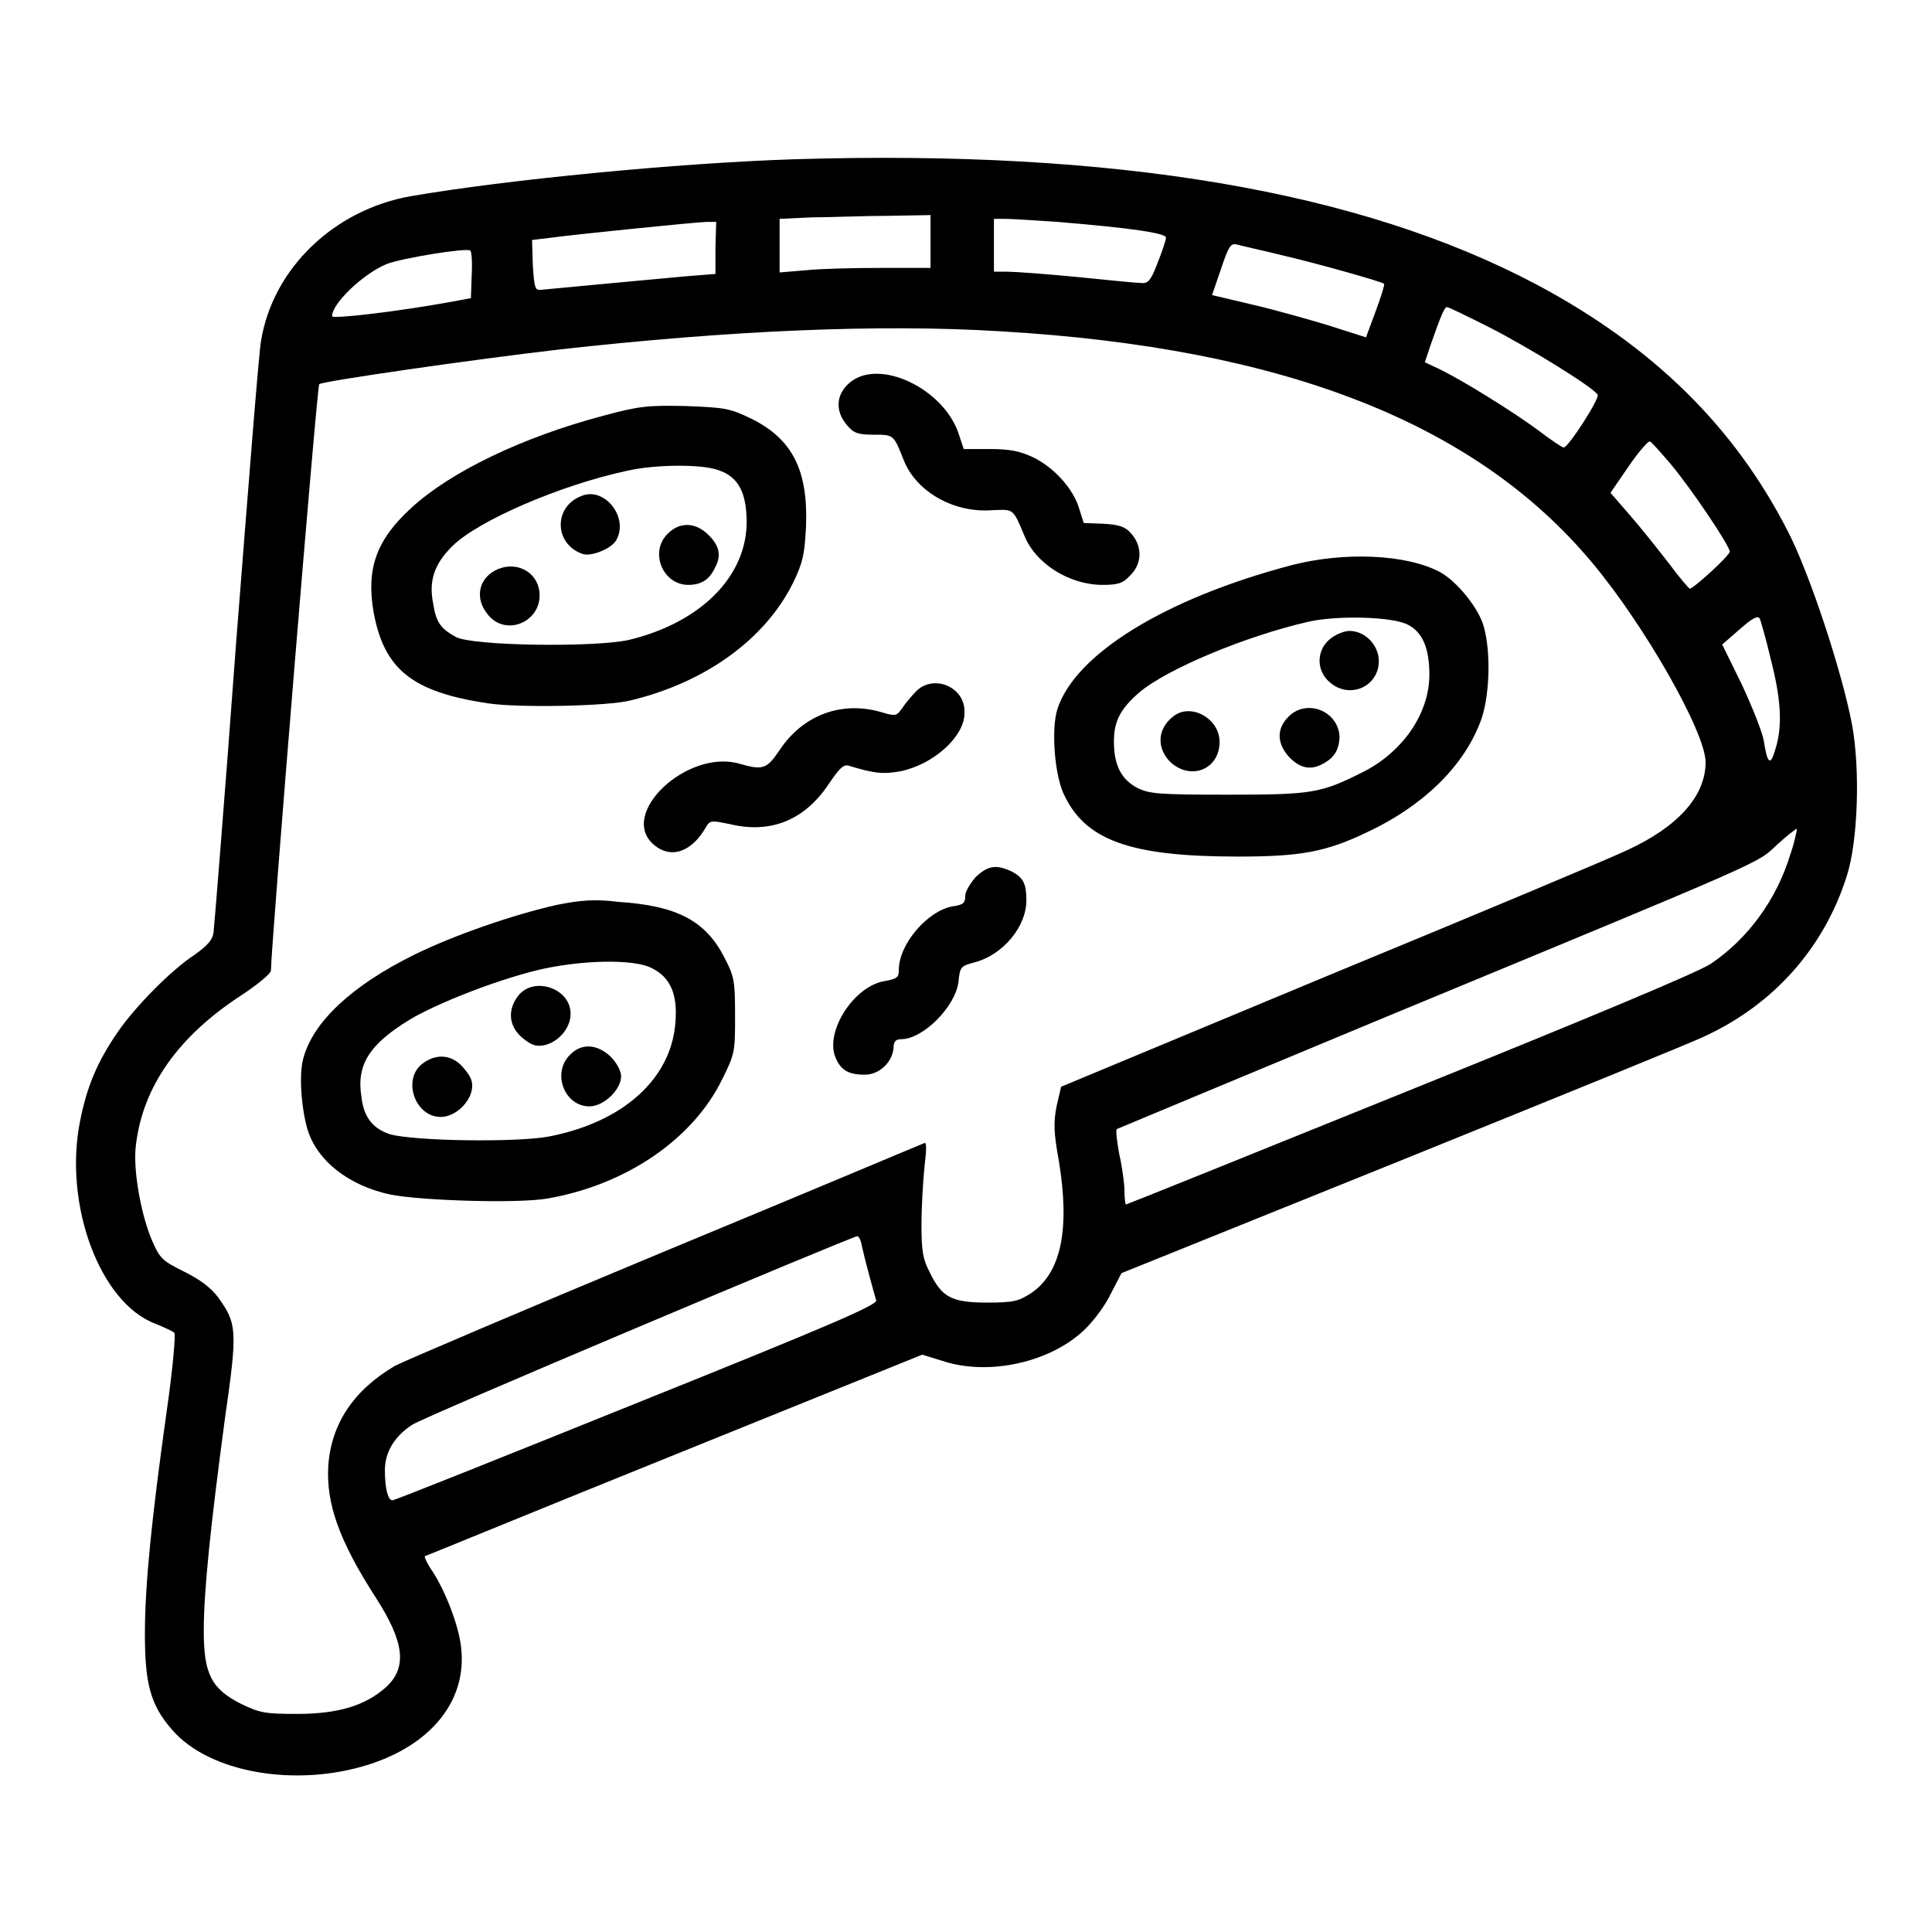
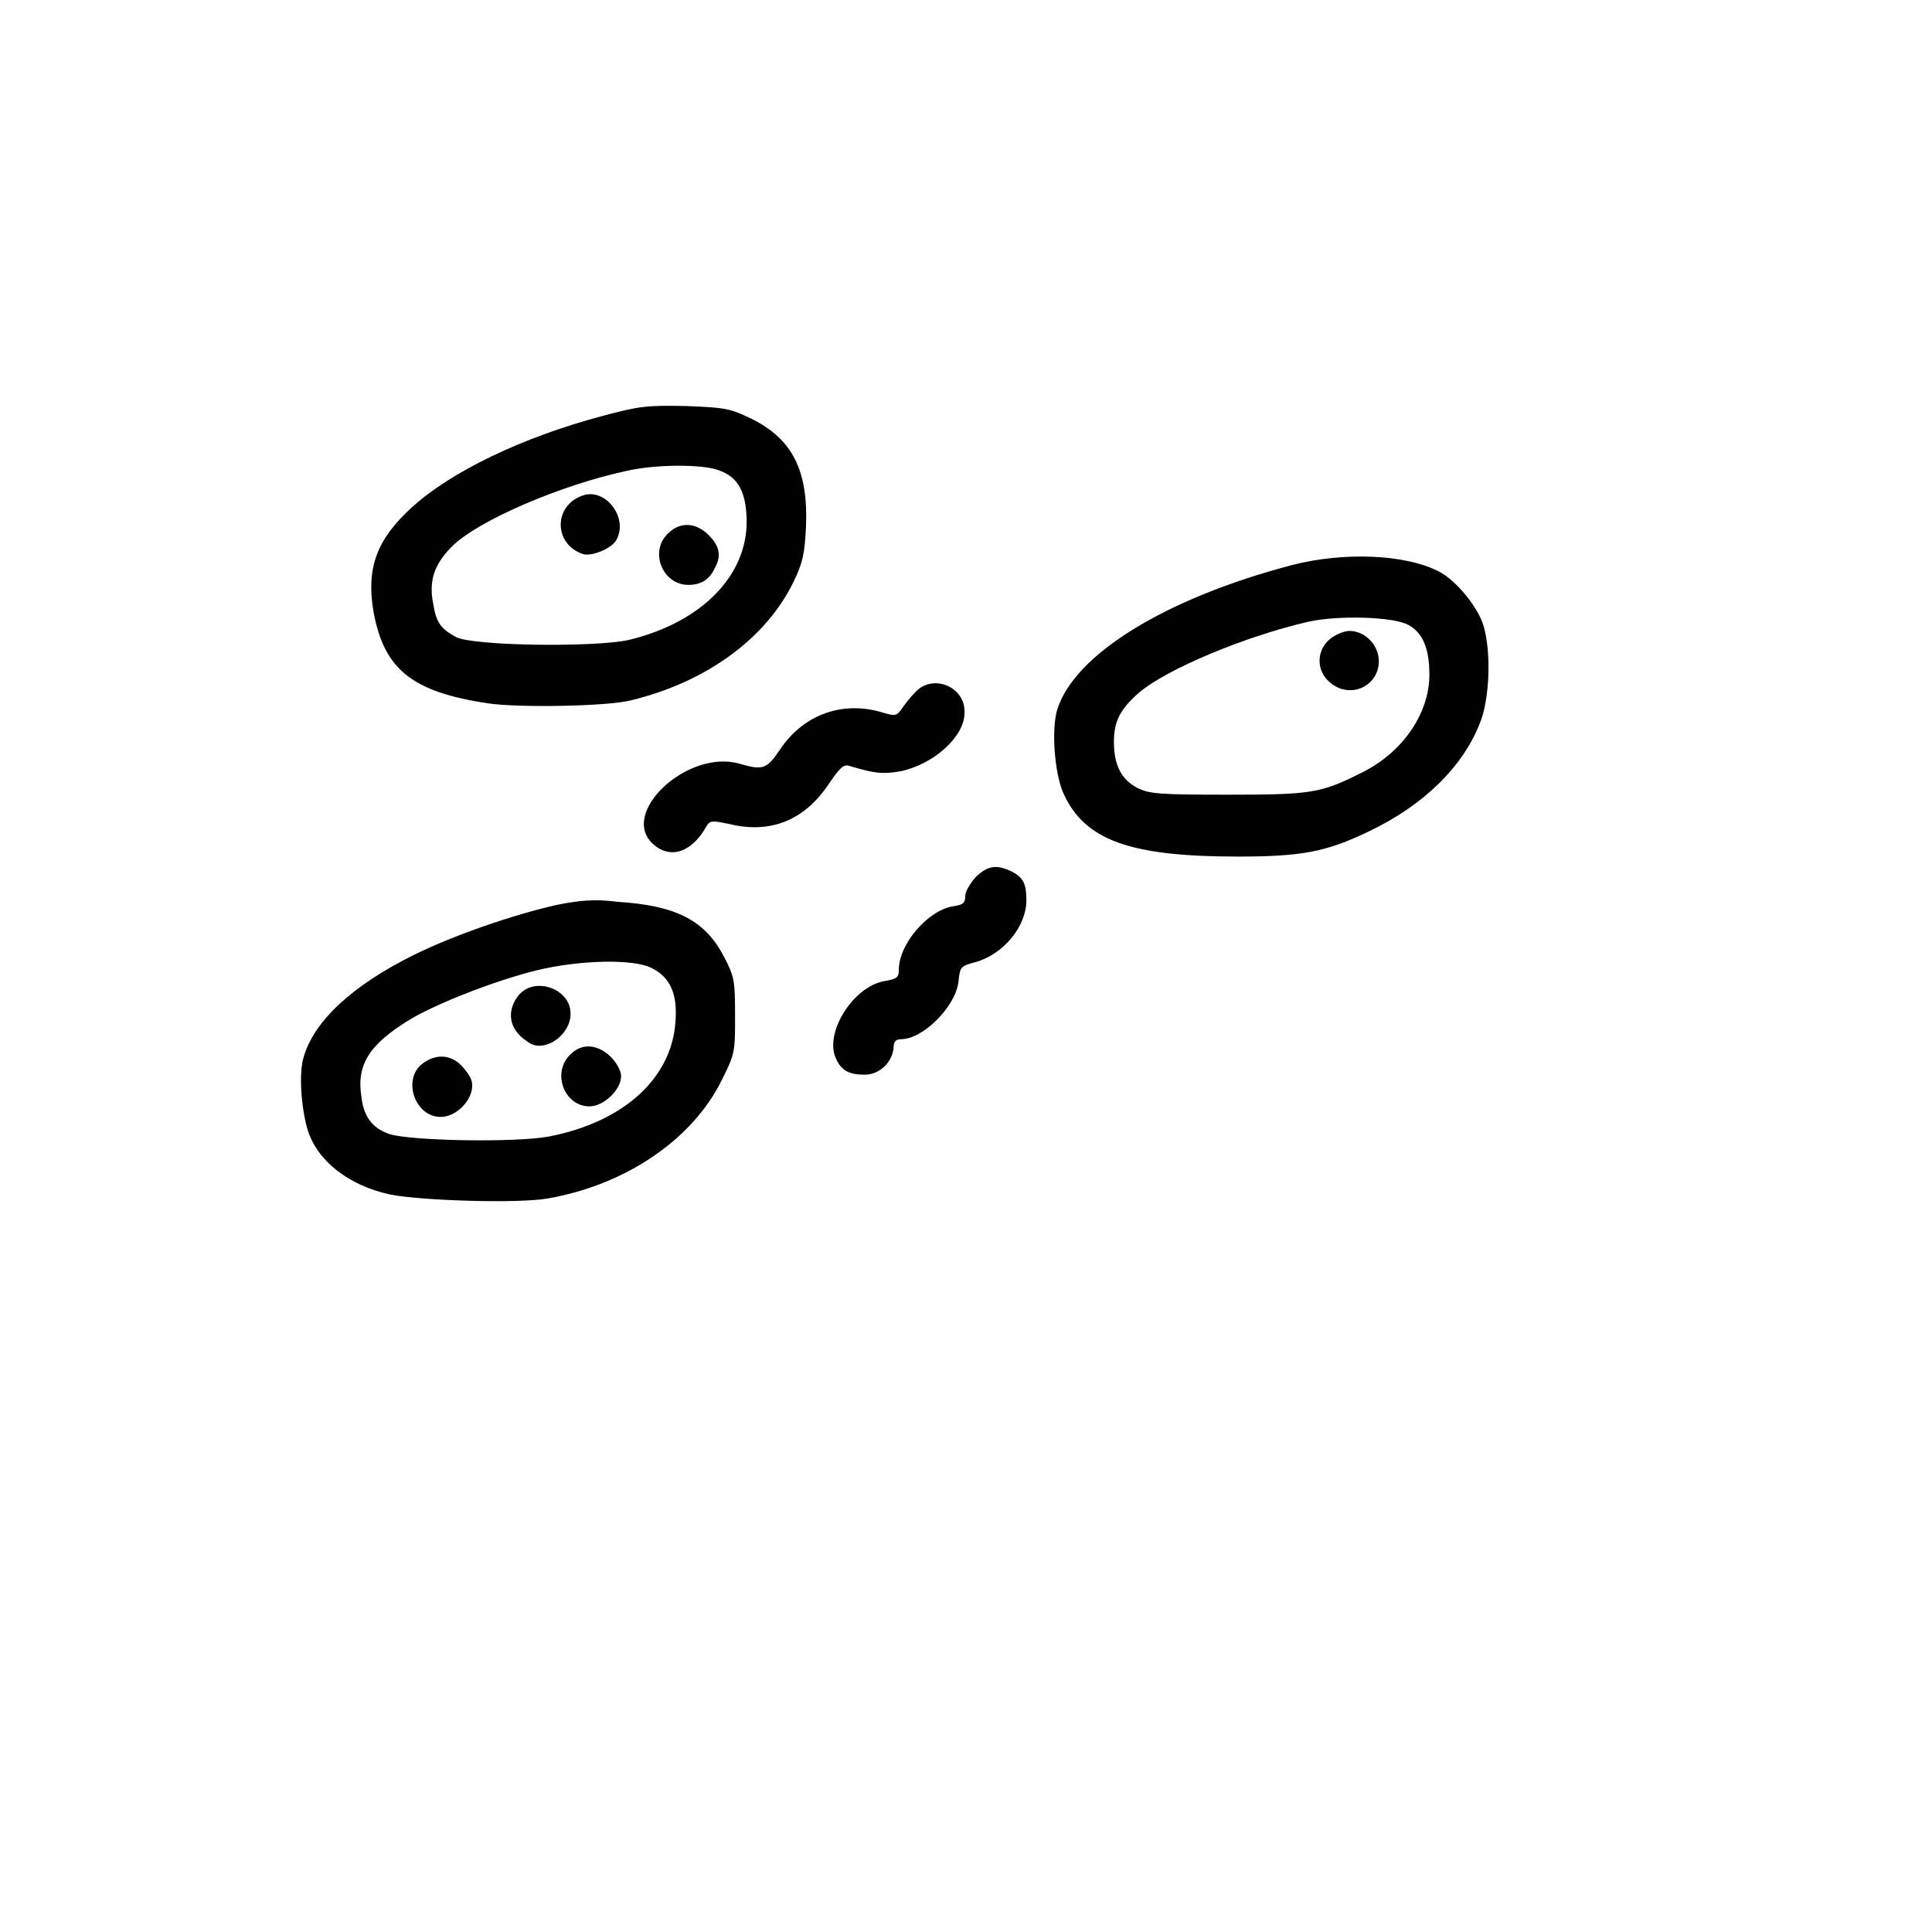
<svg xmlns="http://www.w3.org/2000/svg" version="1.1" x="0px" y="0px" viewBox="0 0 256 256" enable-background="new 0 0 256 256" xml:space="preserve">
  <g>
    <g>
      <g>
-         <path fill="#000000" d="M105.3,21.1c-15.5,0.5-38.1,2.7-50.9,4.9c-10.1,1.8-18.2,9.5-19.8,19.1c-0.3,1.5-1.7,19.5-3.3,39.9c-1.5,20.4-2.9,37.7-3,38.5c-0.1,1-0.8,1.8-2.5,3c-3.2,2.1-8,7-10.3,10.4c-2.6,3.8-4,7.1-4.9,11.7c-2.2,11.1,2.7,24.1,10,26.8c1.2,0.5,2.3,1,2.5,1.2c0.2,0.1-0.2,4.8-1,10.3c-2,14.2-2.9,23.1-2.9,29.6c0,6.5,0.7,9.4,3.6,12.7c4.9,5.7,16.4,7.7,26.1,4.6c8.4-2.7,13-8.6,12.2-15.5c-0.3-2.9-2.1-7.5-3.8-10.1c-0.7-1-1.1-1.9-1-2c0.1,0,14.9-6.1,33-13.4l32.9-13.3l2.6,0.8c6.2,2.1,14.6,0.2,19.1-4.3c1.1-1.1,2.6-3.1,3.3-4.6l1.4-2.7l37.2-15c20.5-8.3,38.5-15.6,40.1-16.4c9.1-4.2,15.8-11.7,18.8-21.2c1.5-4.6,1.8-14.2,0.7-20.1c-1.3-6.9-5.6-20-8.5-25.6c-7.1-13.9-17.9-24.5-33.3-32.7C180.2,25.3,147.8,19.8,105.3,21.1z M123.3,32v3.5h-6.4c-3.6,0-8.1,0.1-10,0.3l-3.6,0.3v-3.5V29l4.3-0.2c2.3,0,6.9-0.2,10-0.2l5.7-0.1L123.3,32L123.3,32z M140.1,29.4c9.7,0.8,14.5,1.5,14.4,2.1c0,0.3-0.5,1.8-1.1,3.3c-0.9,2.4-1.3,2.8-2.2,2.7c-0.6,0-4.5-0.4-8.5-0.8c-4.1-0.4-8.3-0.7-9.2-0.7h-1.8v-3.5V29h1.5C134,29,137.2,29.2,140.1,29.4z M94.8,32.9v3.4L91,36.6c-3.3,0.3-16.2,1.5-19.3,1.8c-0.8,0.1-0.9-0.2-1.1-3.3l-0.1-3.3l2.5-0.3c2.8-0.4,18.6-2,20.6-2.1l1.3,0L94.8,32.9L94.8,32.9z M170.2,33.9c4.7,1.1,12.8,3.4,13.2,3.7c0.1,0.1-0.4,1.7-1.1,3.6l-1.3,3.5l-4.7-1.5c-2.6-0.8-7.2-2.1-10.2-2.8l-5.5-1.3l1.2-3.5c1-3,1.3-3.4,2.1-3.2C164.6,32.6,167.4,33.2,170.2,33.9z M62.5,36.5l-0.1,3l-2.1,0.4c-7.6,1.4-16.3,2.4-16.3,2c0-1.7,4.1-5.6,7.2-6.9c2-0.8,10.7-2.2,11.1-1.8C62.5,33.3,62.6,34.8,62.5,36.5z M197.4,43.4c5.1,2.6,13.7,7.9,14.3,8.9c0.3,0.5-3.9,7-4.5,7c-0.2,0-1.7-1-3.4-2.3c-3.1-2.3-10.1-6.7-13.3-8.2l-1.7-0.8l0.8-2.4c1.3-3.7,1.8-4.9,2.1-4.9C191.8,40.6,194.4,41.9,197.4,43.4z M132.6,43.9c37.6,2.2,63,12.2,78.4,30.7C217.8,82.7,226,97,226,101c0,4.5-3.7,8.6-10.5,11.7c-2.3,1.1-20.2,8.6-39.6,16.6l-35.3,14.7l-0.6,2.6c-0.4,2.1-0.4,3.4,0.3,7.2c1.5,9.1,0.3,14.8-3.6,17.5c-1.7,1.1-2.3,1.3-5.9,1.3c-4.7,0-6-0.7-7.6-4c-0.9-1.7-1.1-2.8-1.1-6.3c0-2.3,0.2-5.7,0.4-7.7c0.3-2.5,0.3-3.4-0.1-3.1c-0.3,0.1-15.7,6.6-34.3,14.3c-18.5,7.7-34.7,14.6-35.8,15.2c-5.4,3.2-8.4,7.6-8.8,13.2c-0.3,5,1.4,9.9,6.3,17.5c3.8,5.9,4.2,9.3,1.3,11.9c-2.7,2.4-6.3,3.5-11.7,3.5c-4.2,0-4.9-0.1-7.4-1.3c-4-2-5-4-5-9.7c0-5.3,0.9-13.9,2.8-28.1c1.7-11.8,1.6-12.6-0.9-16.1c-1-1.3-2.3-2.3-4.5-3.4c-2.8-1.4-3.2-1.7-4.2-4c-1.5-3.4-2.6-9.5-2.2-12.7c0.9-7.8,5.6-14.5,14.1-20c2.1-1.4,3.8-2.8,3.8-3.2c0-3,6.1-77.5,6.4-77.7c0.5-0.4,20.6-3.3,31.9-4.6C96.6,43.8,116.4,42.9,132.6,43.9z M221.3,61.4c2.7,3.2,7.9,10.9,7.9,11.7c0,0.5-4.8,4.9-5.3,4.9c-0.1,0-1.4-1.5-2.8-3.4c-1.4-1.8-3.7-4.7-5.1-6.3l-2.6-3l2.4-3.5c1.3-1.9,2.6-3.4,2.8-3.3C218.8,58.5,220,59.9,221.3,61.4z M234.6,87.2c1.4,5.4,1.6,8.9,0.7,11.9c-0.7,2.5-1.1,2.2-1.6-1c-0.2-1.1-1.5-4.4-2.9-7.4l-2.6-5.3l2.3-2c1.7-1.5,2.4-1.9,2.7-1.4C233.3,82.3,234,84.6,234.6,87.2z M237.2,113.3c-1.8,5.9-5.6,11.1-10.5,14.4c-1.6,1.1-16.7,7.4-40,16.8c-20.5,8.3-37.4,15.1-37.5,15.1s-0.2-0.8-0.2-1.8c0-0.9-0.3-3.2-0.7-4.9c-0.3-1.7-0.5-3.2-0.3-3.3s16.3-6.8,36-15c51.2-21.2,48.7-20.1,51.5-22.7c1.3-1.2,2.5-2.1,2.6-2.1C238.1,110,237.8,111.6,237.2,113.3z M114.2,165.1c0.3,1.4,1.5,5.9,1.9,7.2c0.2,0.6-6.3,3.4-31.7,13.6C66.8,193,52.3,198.8,52,198.8c-0.6,0-1-1.6-1-4s1.3-4.5,3.6-6c1.4-1,57.9-24.8,59-25C113.8,163.8,114.1,164.4,114.2,165.1z" />
-         <path fill="#000000" d="M112.6,50.7c-1.8,1.5-2,3.7-0.4,5.6c0.9,1.1,1.5,1.3,3.6,1.3c2.7,0,2.6,0,4,3.5c1.7,4.1,6.6,6.9,11.7,6.5c2.8-0.1,2.7-0.3,4.2,3.3c1.5,3.8,6,6.6,10.4,6.6c2,0,2.7-0.2,3.6-1.2c1.7-1.6,1.7-4,0.1-5.7c-0.7-0.8-1.6-1.1-3.6-1.2l-2.6-0.1l-0.6-1.9c-0.8-2.7-3.4-5.5-6.1-6.8c-1.7-0.8-3-1.1-5.7-1.1h-3.5l-0.7-2.1C125,51.5,116.5,47.4,112.6,50.7z" />
        <path fill="#000000" d="M79.9,55.1c-10.6,2.8-20.2,7.4-25.4,12.2c-4.6,4.2-6,8-5,13.8c1.4,7.6,5.1,10.6,15.2,12.1c4,0.6,15.8,0.4,18.9-0.4c9.9-2.4,17.8-8.1,21.5-15.6c1.3-2.7,1.5-3.7,1.7-7.4c0.3-7.5-1.8-11.6-7.2-14.3c-2.9-1.4-3.5-1.5-8.8-1.7C85.8,53.7,84.7,53.8,79.9,55.1z M95.2,62.3c2.4,0.8,3.5,2.6,3.7,5.8c0.6,7.7-5.6,14.3-15.6,16.7c-4.5,1-20.7,0.8-22.9-0.4c-2-1.1-2.6-1.9-3-4.4c-0.6-3,0.1-5.2,2.5-7.6c3.4-3.4,14.3-8.1,23.1-10C86.9,61.5,93.1,61.5,95.2,62.3z" />
        <path fill="#000000" d="M77.1,65.7c-3.8,1.4-3.7,6.4,0.1,7.7c1.1,0.4,3.9-0.7,4.5-1.9C83.3,68.5,80.1,64.5,77.1,65.7z" />
        <path fill="#000000" d="M88.5,70.7c-2.5,2.4-0.7,6.8,2.7,6.8c1.7,0,2.8-0.7,3.5-2.2c0.9-1.6,0.7-2.9-0.8-4.4C92.2,69.2,90.1,69.1,88.5,70.7z" />
-         <path fill="#000000" d="M66,75.4c-2.6,1.1-3.2,3.9-1.3,6.1c2.3,2.8,6.8,1,6.8-2.6C71.5,76,68.7,74.3,66,75.4z" />
-         <path fill="#000000" d="M171.1,74.9c-16.7,4.4-28.7,11.8-31,19.1c-0.8,2.5-0.4,8.4,0.8,11.1c2.8,6.2,8.7,8.4,23.1,8.4c8.4,0,11.7-0.6,17.3-3.3c7.2-3.4,12.5-8.5,14.8-14.4c1.3-3.2,1.5-9.3,0.5-12.8c-0.7-2.5-3.6-6-5.8-7.2C186.3,73.4,178,73.1,171.1,74.9z M186.6,82.8c1.9,1,2.8,3.1,2.8,6.6c0,5.1-3.5,10.3-9,13c-5.4,2.7-6.6,2.9-17.6,2.9c-9.2,0-10.5-0.1-12.1-0.9c-2.1-1.1-3.1-3-3.1-6.1c0-2.7,0.8-4.3,3.3-6.5c3.6-3.1,14.1-7.5,22.4-9.4C177.2,81.5,184.6,81.7,186.6,82.8z" />
+         <path fill="#000000" d="M171.1,74.9c-16.7,4.4-28.7,11.8-31,19.1c-0.8,2.5-0.4,8.4,0.8,11.1c2.8,6.2,8.7,8.4,23.1,8.4c8.4,0,11.7-0.6,17.3-3.3c7.2-3.4,12.5-8.5,14.8-14.4c1.3-3.2,1.5-9.3,0.5-12.8c-0.7-2.5-3.6-6-5.8-7.2C186.3,73.4,178,73.1,171.1,74.9z M186.6,82.8c1.9,1,2.8,3.1,2.8,6.6c0,5.1-3.5,10.3-9,13c-5.4,2.7-6.6,2.9-17.6,2.9c-9.2,0-10.5-0.1-12.1-0.9c-2.1-1.1-3.1-3-3.1-6.1c0-2.7,0.8-4.3,3.3-6.5c3.6-3.1,14.1-7.5,22.4-9.4C177.2,81.5,184.6,81.7,186.6,82.8" />
        <path fill="#000000" d="M176.2,84.7c-1.8,1.5-1.8,4.2,0,5.7c2.6,2.3,6.5,0.6,6.5-2.8c0-2.1-1.8-4-3.9-4C178.1,83.6,176.9,84.1,176.2,84.7z" />
-         <path fill="#000000" d="M170.7,95c-1.6,1.6-1.5,3.6,0.2,5.4c1.4,1.4,2.8,1.7,4.4,0.8c1.5-0.8,2.1-1.8,2.2-3.5C177.4,94.2,173.1,92.5,170.7,95z" />
-         <path fill="#000000" d="M155.5,94.9c-2.1,1.6-2.3,4.1-0.5,6c2.7,2.6,6.6,1.1,6.6-2.6C161.6,95.2,157.8,93.1,155.5,94.9z" />
        <path fill="#000000" d="M121.3,91.7c-0.6,0.6-1.4,1.6-1.8,2.2c-0.7,1-0.9,1-2.6,0.5c-5.3-1.6-10.5,0.3-13.6,5c-1.7,2.5-2.2,2.7-5.3,1.8c-6.9-2-16.1,6.6-11.4,10.7c2.3,2,5.1,1,7-2.4c0.5-0.8,0.7-0.8,3.1-0.3c5.4,1.3,9.9-0.5,13.1-5.3c1.5-2.2,2-2.7,2.8-2.4c3.3,1,4.4,1.1,6.7,0.7c4.4-0.9,8.5-4.6,8.5-7.7C128,91,123.6,89.2,121.3,91.7z" />
        <path fill="#000000" d="M129.3,116.2c-0.7,0.8-1.4,1.9-1.4,2.5c0,1-0.3,1.2-1.7,1.4c-3.3,0.6-7.1,5-7.1,8.4c0,1-0.2,1.2-1.9,1.5c-4.1,0.7-7.9,6.7-6.5,10.1c0.7,1.7,1.7,2.3,3.9,2.3c1.9,0,3.6-1.6,3.8-3.5c0-0.9,0.3-1.2,1-1.2c2.9,0,7.2-4.3,7.6-7.6c0.2-2,0.3-2.1,2.2-2.6c3.7-1,6.8-4.7,6.8-8.2c0-2.2-0.4-3-1.9-3.8C132,114.5,130.9,114.7,129.3,116.2z" />
        <path fill="#000000" d="M73.8,119.9c-5.8,1.3-13.6,4-18.9,6.6c-8.3,4.1-13.4,8.9-14.7,13.7c-0.6,2.1-0.3,6.4,0.5,9.3c1.2,4.2,5.4,7.6,11.1,8.8c4.2,0.8,16.9,1.2,20.8,0.5c10.3-1.8,19.2-7.8,23.1-15.8c1.7-3.4,1.7-3.7,1.7-8.4c0-4.6-0.1-5.2-1.4-7.7c-2.5-4.9-6.3-6.9-14.1-7.4C78.8,119.1,76.8,119.3,73.8,119.9z M86.4,128.3c2.4,1.2,3.4,3.4,3.1,7.1c-0.5,7.5-6.9,13.3-16.8,15.2c-4.3,0.8-17.8,0.6-21-0.3c-2.2-0.7-3.5-2.2-3.8-4.9c-0.7-4.3,1-7,6.4-10.3c3.5-2.1,11.1-5.1,16.7-6.5C76.7,127.2,84,127,86.4,128.3z" />
        <path fill="#000000" d="M68.7,131.9c-1.5,1.9-1.3,4.1,0.5,5.6c1.2,1,1.8,1.2,2.9,1c1.9-0.4,3.5-2.3,3.5-4.1C75.7,131,70.8,129.3,68.7,131.9z" />
        <path fill="#000000" d="M75.5,139.8c-2.4,2.4-0.7,6.8,2.6,6.8c1.9,0,4.2-2.2,4.2-4c0-0.7-0.6-1.8-1.4-2.6C79.1,138.3,77,138.2,75.5,139.8z" />
        <path fill="#000000" d="M55.9,141c-2.6,2.1-0.9,7,2.5,7c1.8,0,3.7-1.7,4.1-3.5c0.2-1.1,0-1.7-1-2.9C60,139.7,57.8,139.5,55.9,141z" />
      </g>
    </g>
  </g>
</svg>